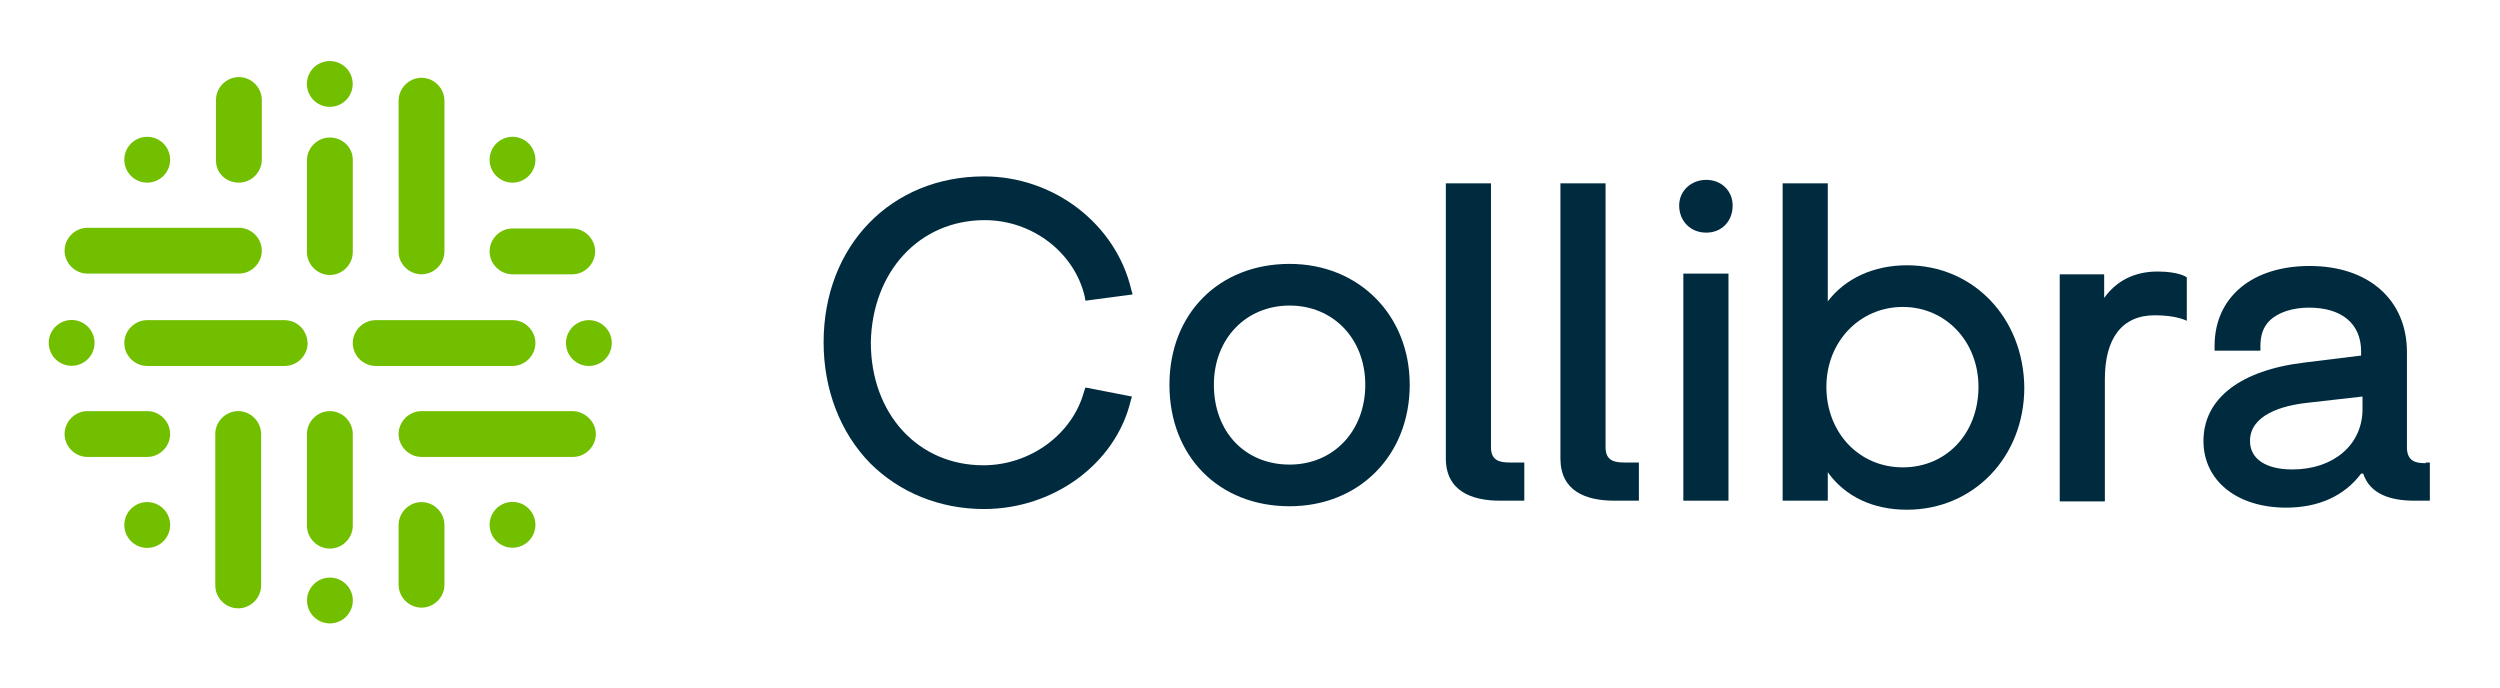
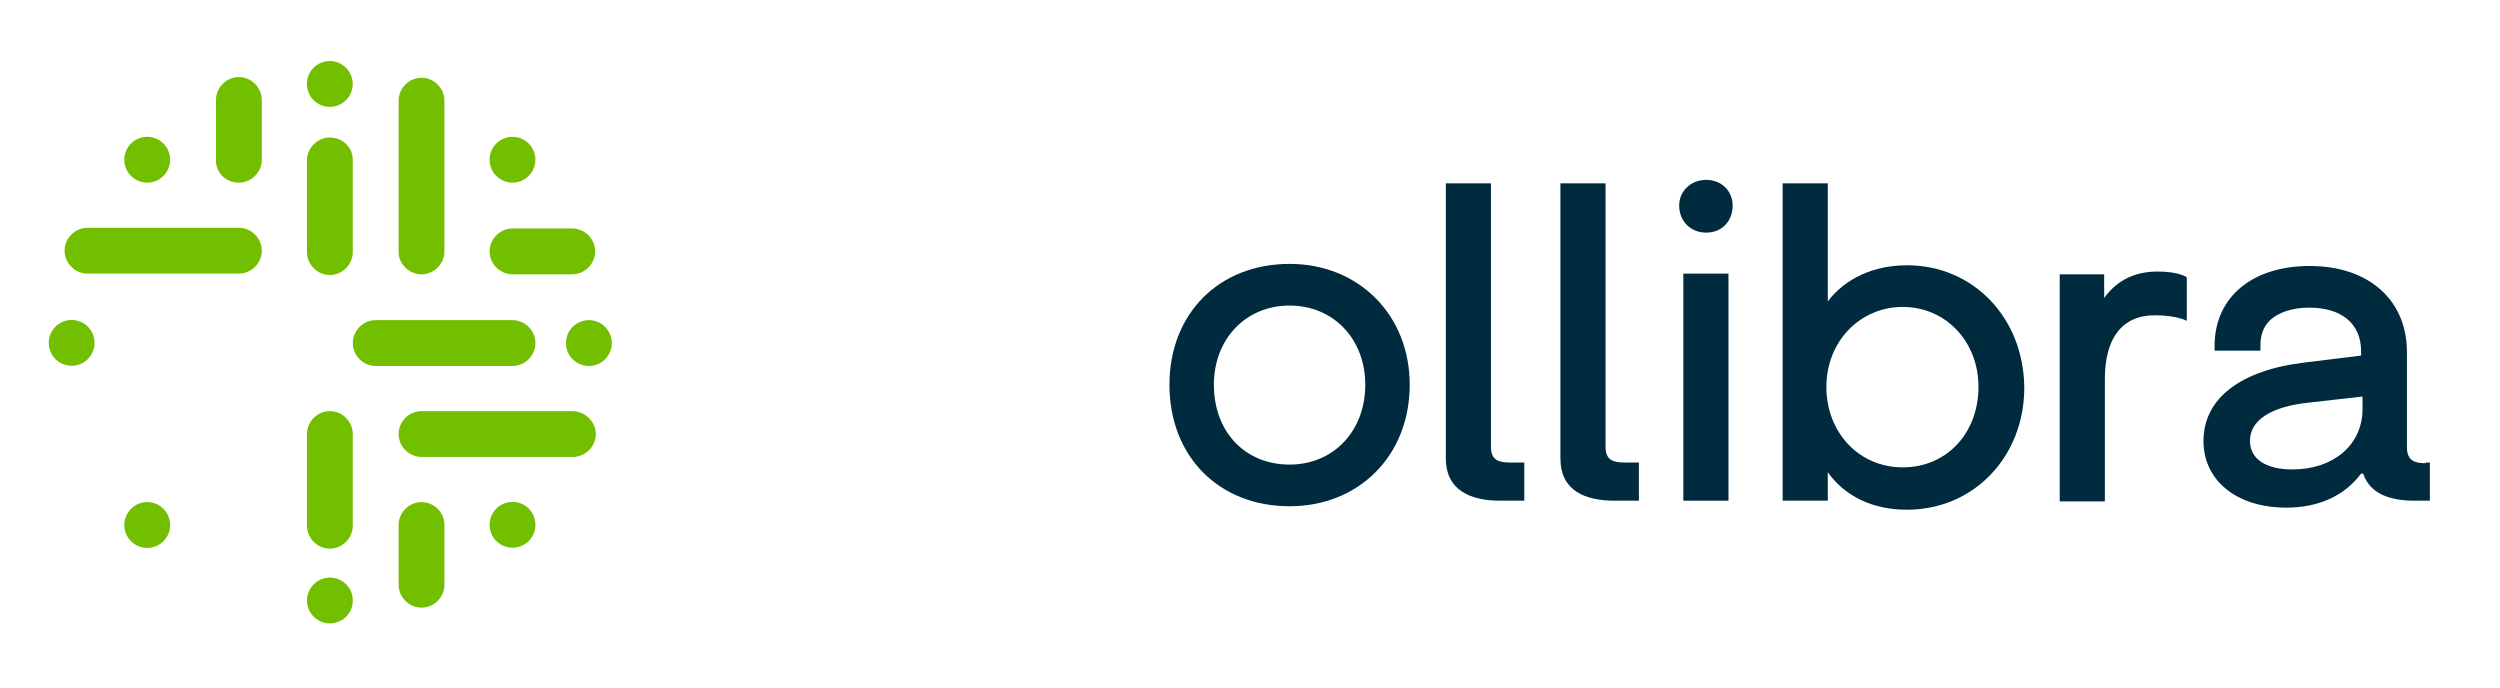
<svg xmlns="http://www.w3.org/2000/svg" version="1.1" id="Layer_1" x="0px" y="0px" viewBox="0 0 360 99" style="enable-background:new 0 0 360 99;" xml:space="preserve">
  <style type="text/css"> .st0{fill:#72BF00;} .st1{fill:#002B3F;} </style>
  <g>
    <g>
      <g>
        <ellipse transform="matrix(0.973 -0.23 0.23 0.973 -1.509 11.241)" class="st0" cx="47.5" cy="12.1" rx="3.3" ry="3.3" />
      </g>
      <g>
        <ellipse transform="matrix(0.973 -0.23 0.23 0.973 -18.604 13.231)" class="st0" cx="47.5" cy="86.5" rx="3.3" ry="3.3" />
      </g>
      <g>
        <circle class="st0" cx="73.8" cy="23" r="3.3" />
      </g>
      <g>
        <ellipse transform="matrix(0.973 -0.23 0.23 0.973 -15.393 18.988)" class="st0" cx="73.8" cy="75.6" rx="3.3" ry="3.3" />
      </g>
      <g>
        <circle class="st0" cx="21.2" cy="75.6" r="3.3" />
      </g>
      <g>
        <ellipse transform="matrix(0.973 -0.23 0.23 0.973 -11.066 3.678)" class="st0" cx="10.3" cy="49.4" rx="3.3" ry="3.3" />
      </g>
      <g>
        <circle class="st0" cx="84.8" cy="49.4" r="3.3" />
      </g>
      <g>
        <circle class="st0" cx="21.2" cy="23" r="3.3" />
      </g>
      <g>
        <path class="st0" d="M47.5,19.8c-1.8,0-3.3,1.5-3.3,3.3v13.1h0c0,0,0,0.1,0,0.1c0,1.8,1.5,3.3,3.3,3.3c1.8,0,3.3-1.5,3.3-3.3 c0,0,0-0.1,0-0.1h0V23C50.8,21.2,49.3,19.8,47.5,19.8z" />
      </g>
      <g>
        <path class="st0" d="M47.5,59.2c-1.8,0-3.3,1.5-3.3,3.3v13.1h0c0,0,0,0.1,0,0.1c0,1.8,1.5,3.3,3.3,3.3c1.8,0,3.3-1.5,3.3-3.3 c0,0,0-0.1,0-0.1h0V62.5C50.8,60.7,49.3,59.2,47.5,59.2z" />
      </g>
      <g>
-         <path class="st0" d="M40.9,46.1H21.3v0c0,0-0.1,0-0.1,0c-1.8,0-3.3,1.5-3.3,3.3c0,1.8,1.5,3.3,3.3,3.3c0,0,0.1,0,0.1,0v0h19.7 c1.8,0,3.3-1.5,3.3-3.3C44.2,47.5,42.8,46.1,40.9,46.1z" />
-       </g>
+         </g>
      <g>
        <path class="st0" d="M73.8,52.7c1.8,0,3.3-1.5,3.3-3.3c0-1.8-1.5-3.3-3.3-3.3H54.2v0c0,0-0.1,0-0.1,0c-1.8,0-3.3,1.5-3.3,3.3 c0,1.8,1.5,3.3,3.3,3.3c0,0,0.1,0,0.1,0v0H73.8z" />
      </g>
      <g>
        <path class="st0" d="M60.7,39.5c1.8,0,3.3-1.5,3.3-3.3c0,0,0-0.1,0-0.1h0V14.5c0-1.8-1.5-3.3-3.3-3.3c-1.8,0-3.3,1.5-3.3,3.3 v21.7h0c0,0,0,0.1,0,0.1C57.4,38,58.9,39.5,60.7,39.5z" />
      </g>
      <g>
-         <path class="st0" d="M34.3,59.2c-1.8,0-3.3,1.5-3.3,3.3v21.7h0c0,0,0,0.1,0,0.1c0,1.8,1.5,3.3,3.3,3.3c1.8,0,3.3-1.5,3.3-3.3 c0,0,0-0.1,0-0.1h0V62.5C37.6,60.7,36.1,59.2,34.3,59.2z" />
-       </g>
+         </g>
      <g>
        <path class="st0" d="M12.6,39.4h21.7v0c0,0,0.1,0,0.1,0c1.8,0,3.3-1.5,3.3-3.3c0-1.8-1.5-3.3-3.3-3.3c0,0-0.1,0-0.1,0v0H12.6 c-1.8,0-3.3,1.5-3.3,3.3C9.3,37.9,10.8,39.4,12.6,39.4z" />
      </g>
      <g>
        <path class="st0" d="M82.4,59.2C82.4,59.2,82.4,59.2,82.4,59.2L82.4,59.2H60.7c-1.8,0-3.3,1.5-3.3,3.3s1.5,3.3,3.3,3.3h21.7v0 c0,0,0.1,0,0.1,0c1.8,0,3.3-1.5,3.3-3.3S84.2,59.2,82.4,59.2z" />
      </g>
      <g>
        <path class="st0" d="M34.4,26.3c1.8,0,3.3-1.5,3.3-3.3c0,0,0-0.1,0-0.1h0v-8.5c0-1.8-1.5-3.3-3.3-3.3c-1.8,0-3.3,1.5-3.3,3.3V23 h0c0,0,0,0.1,0,0.1C31.1,24.9,32.5,26.3,34.4,26.3z" />
      </g>
      <g>
-         <path class="st0" d="M21.2,65.8c1.8,0,3.3-1.5,3.3-3.3c0-1.8-1.5-3.3-3.3-3.3h-8.5v0c0,0-0.1,0-0.1,0c-1.8,0-3.3,1.5-3.3,3.3 c0,1.8,1.5,3.3,3.3,3.3c0,0,0.1,0,0.1,0v0H21.2z" />
-       </g>
+         </g>
      <g>
        <path class="st0" d="M73.8,39.5C73.9,39.5,73.9,39.5,73.8,39.5L73.8,39.5h8.6c1.8,0,3.3-1.5,3.3-3.3c0-1.8-1.5-3.3-3.3-3.3h-8.5 v0c0,0-0.1,0-0.1,0c-1.8,0-3.3,1.5-3.3,3.3C70.5,38,72,39.5,73.8,39.5z" />
      </g>
      <g>
        <path class="st0" d="M60.7,72.3c-1.8,0-3.3,1.5-3.3,3.3c0,0,0,0.1,0,0.1h0v8.5c0,1.8,1.5,3.3,3.3,3.3c1.8,0,3.3-1.5,3.3-3.3v-8.5 h0c0,0,0-0.1,0-0.1C64,73.8,62.5,72.3,60.7,72.3z" />
      </g>
    </g>
    <g>
-       <path class="st1" d="M141.8,31.7c6.8,0,12.9,4.6,14.4,11l0.1,0.6l6.8-0.9l-0.2-0.7c-2.2-9.4-11.1-16.3-21.2-16.3 c-13.4,0-23.1,10-23.1,23.9c0,6.8,2.4,13,6.7,17.4c4.2,4.2,10,6.6,16.4,6.6c10,0,18.9-6.5,21.1-15.5l0.2-0.7l-6.7-1.3l-0.2,0.6 c-1.7,6.2-7.8,10.6-14.5,10.6c-9.4,0-16.2-7.4-16.2-17.7C125.6,39.1,132.4,31.7,141.8,31.7z" />
      <path class="st1" d="M185.7,38c-10.2,0-17.3,7.2-17.3,17.4c0,10.3,7.1,17.5,17.3,17.5c10,0,17.3-7.3,17.3-17.5 C203,45.4,195.7,38,185.7,38z M185.7,66.9c-6.4,0-10.9-4.7-10.9-11.5c0-6.6,4.6-11.4,10.9-11.4c6.3,0,10.9,4.8,10.9,11.4 C196.6,62.1,192,66.9,185.7,66.9z" />
      <g>
        <path class="st1" d="M245.7,25.9c-2.2,0-3.9,1.6-3.9,3.7c0,2.2,1.6,3.9,3.9,3.9c2.2,0,3.8-1.6,3.8-3.9 C249.5,27.5,247.9,25.9,245.7,25.9z" />
        <rect x="242.4" y="39.4" class="st1" width="6.5" height="32.7" />
      </g>
      <path class="st1" d="M274.6,38.2c-4.8,0-8.9,1.9-11.4,5.2v-17h-6.5v45.7h6.5V68c2.5,3.5,6.5,5.4,11.4,5.4 c9.6,0,16.9-7.6,16.9-17.6C291.4,45.8,284.2,38.2,274.6,38.2z M274,44.2c6.2,0,10.9,5,10.9,11.5c0,6.7-4.6,11.6-10.9,11.6 c-6.3,0-11-5-11-11.6C263,49.2,267.8,44.2,274,44.2z" />
      <path class="st1" d="M208.2,66V26.4h6.5v38c0,1.9,1.2,2.2,2.7,2.2h2.1v5.5h-3.5C211.9,72.1,208.2,70.7,208.2,66z" />
      <path class="st1" d="M224.7,66V26.4h6.5v38c0,1.9,1.2,2.2,2.7,2.2h2.1v5.5h-3.5C228.3,72.1,224.7,70.7,224.7,66z" />
      <path class="st1" d="M310.7,39.1c-3.3,0-5.9,1.3-7.7,3.8v-3.4h-6.4v32.7h6.5V54.6c0-5.8,2.4-9.2,7.2-9.2c3.2,0,4.6,0.8,4.6,0.8 v-6.2C315,39.9,313.7,39.1,310.7,39.1z" />
      <path class="st1" d="M349.3,66.7c-1.5,0-2.6-0.3-2.7-2.1V50.7c0-7.5-5.5-12.4-14-12.4c-8.3,0-13.7,4.5-13.7,11.5v0.7h6.6l0-0.7 c0-1.5,0.4-2.7,1.3-3.6c1.2-1.2,3.3-1.9,5.7-1.9c4.7,0,7.5,2.3,7.5,6.3v0.6l-8.1,1c-9.3,1.1-14.6,5.2-14.6,11.3 c0,5.7,4.8,9.6,11.9,9.6c4.7,0,8.4-1.7,10.8-4.9l0.3,0c1,3,4,3.9,7.4,3.9h2.2v-5.5H349.3z M330.1,67.6c-3.8,0-6.1-1.5-6.1-4.1 c0-3.7,4.5-5.1,8.3-5.5l7.9-0.9v2C340.1,64.1,336,67.6,330.1,67.6z" />
    </g>
  </g>
</svg>